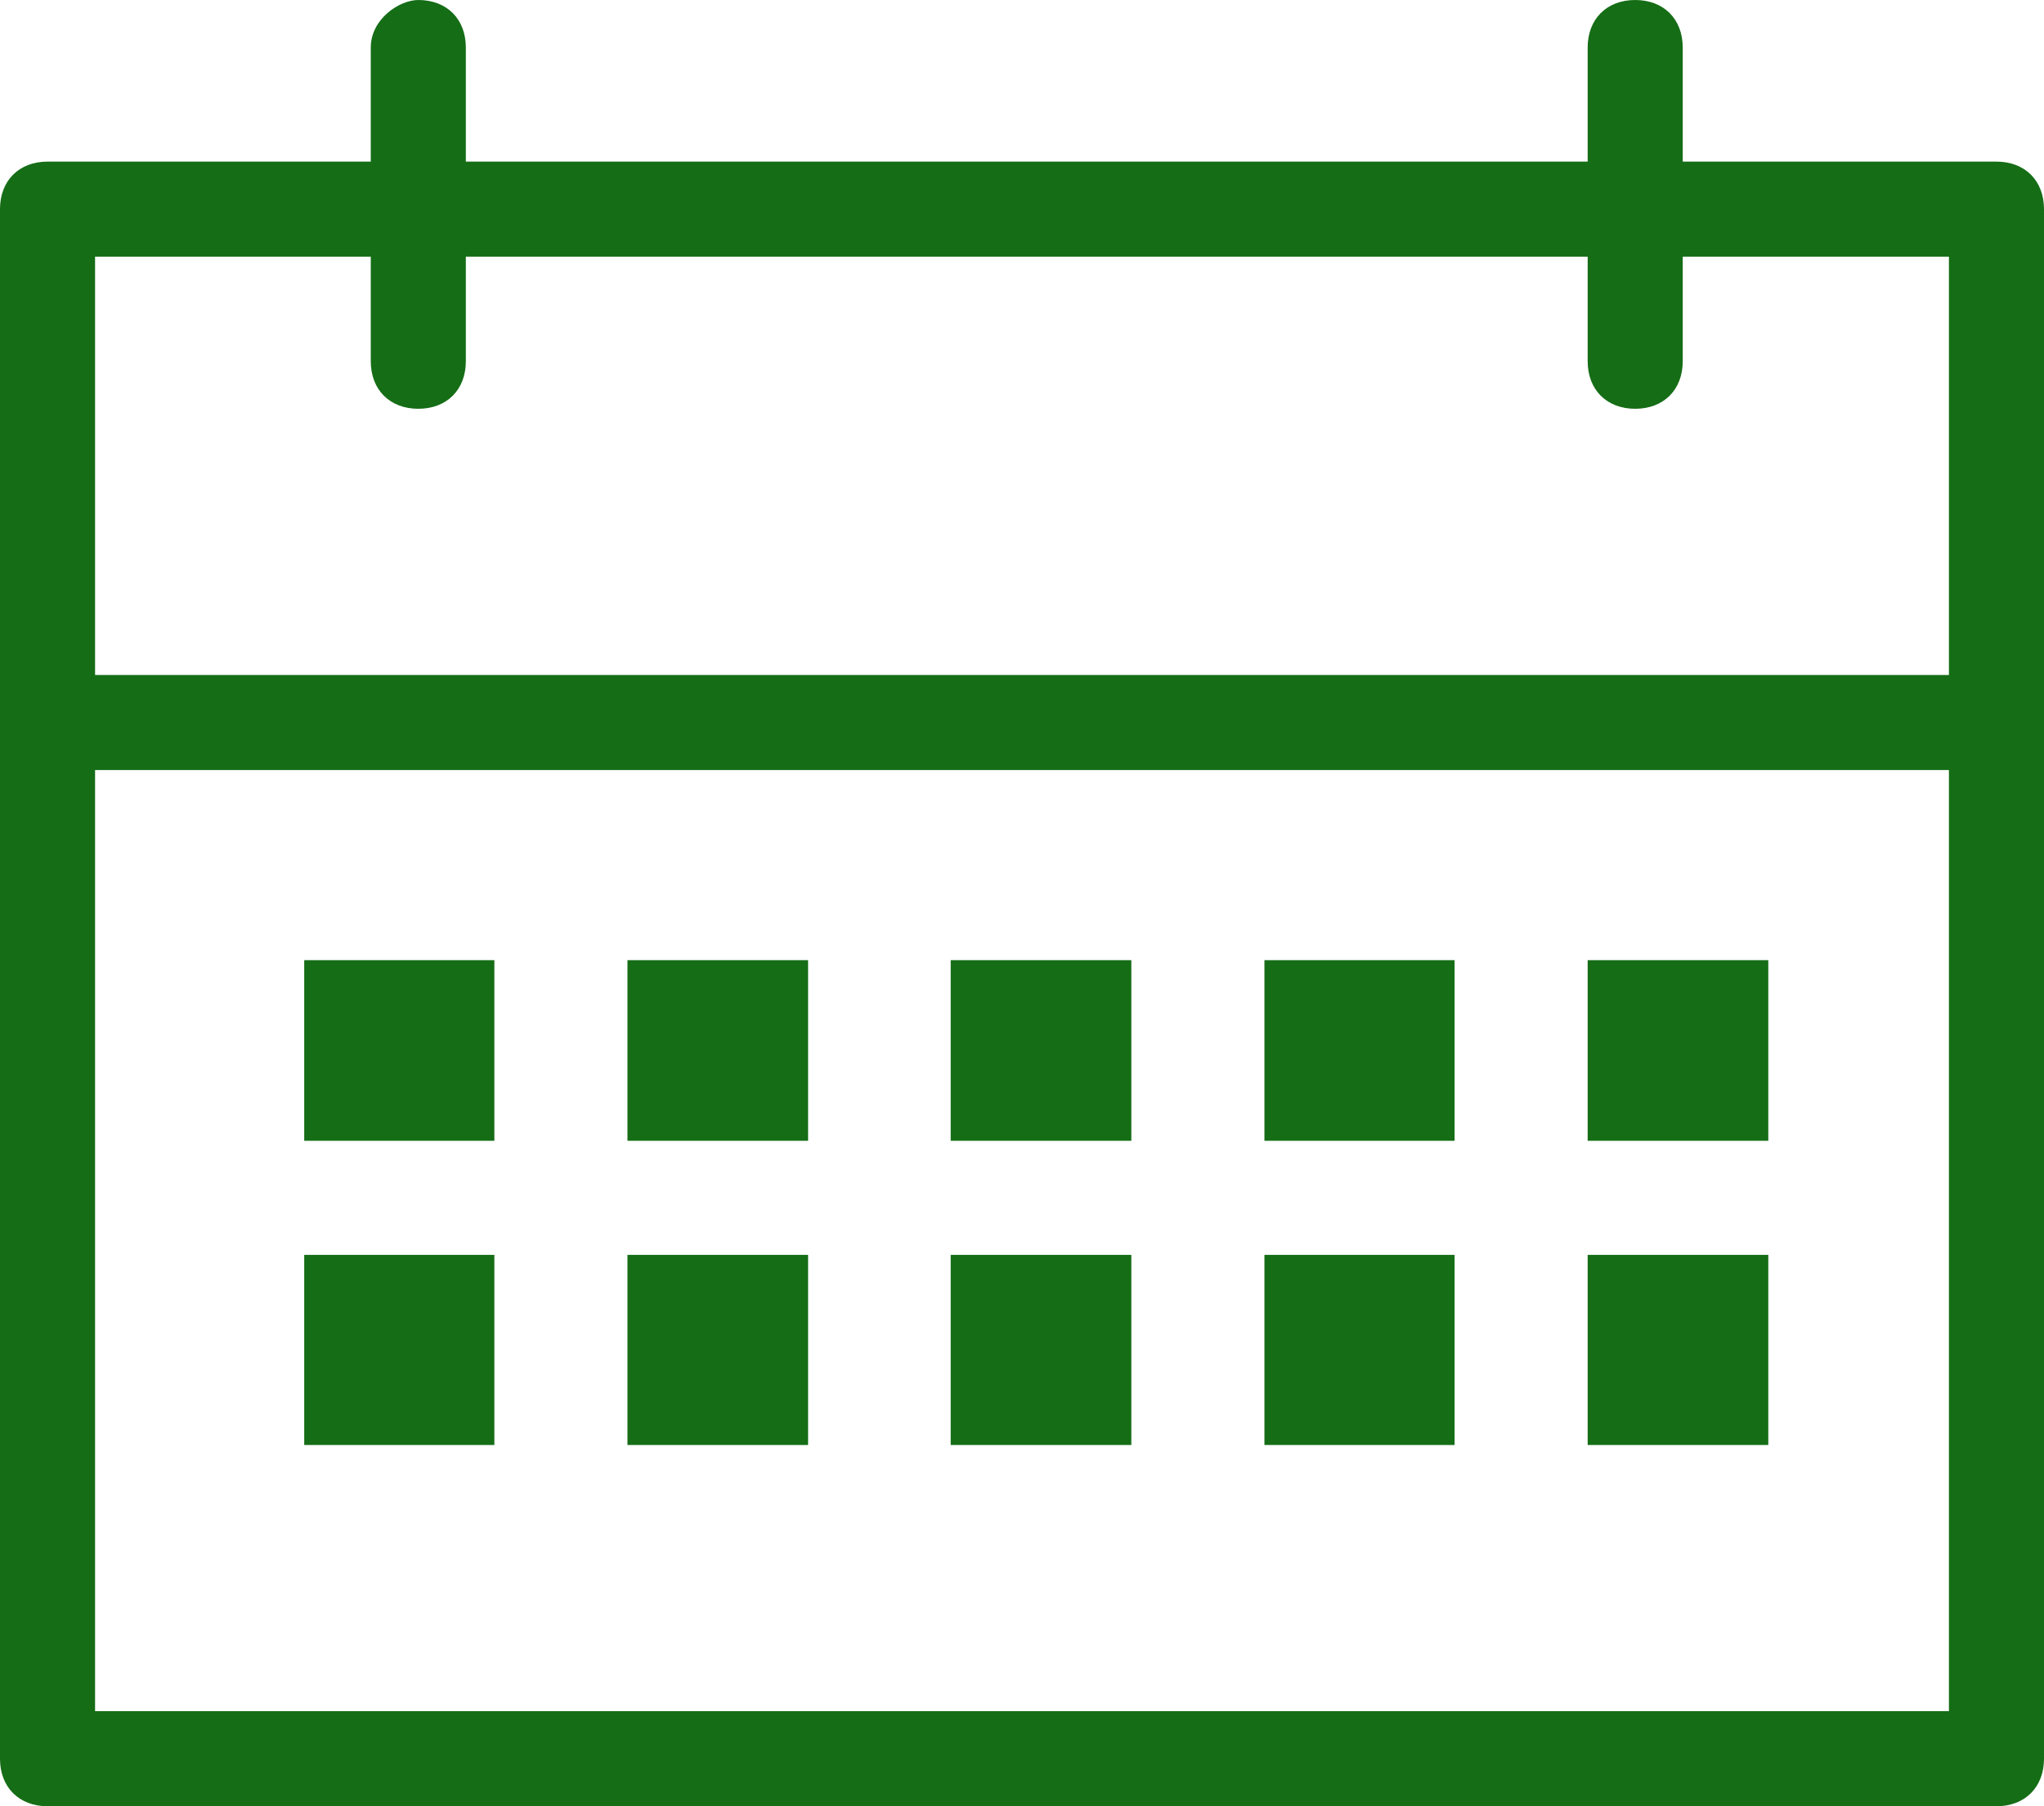
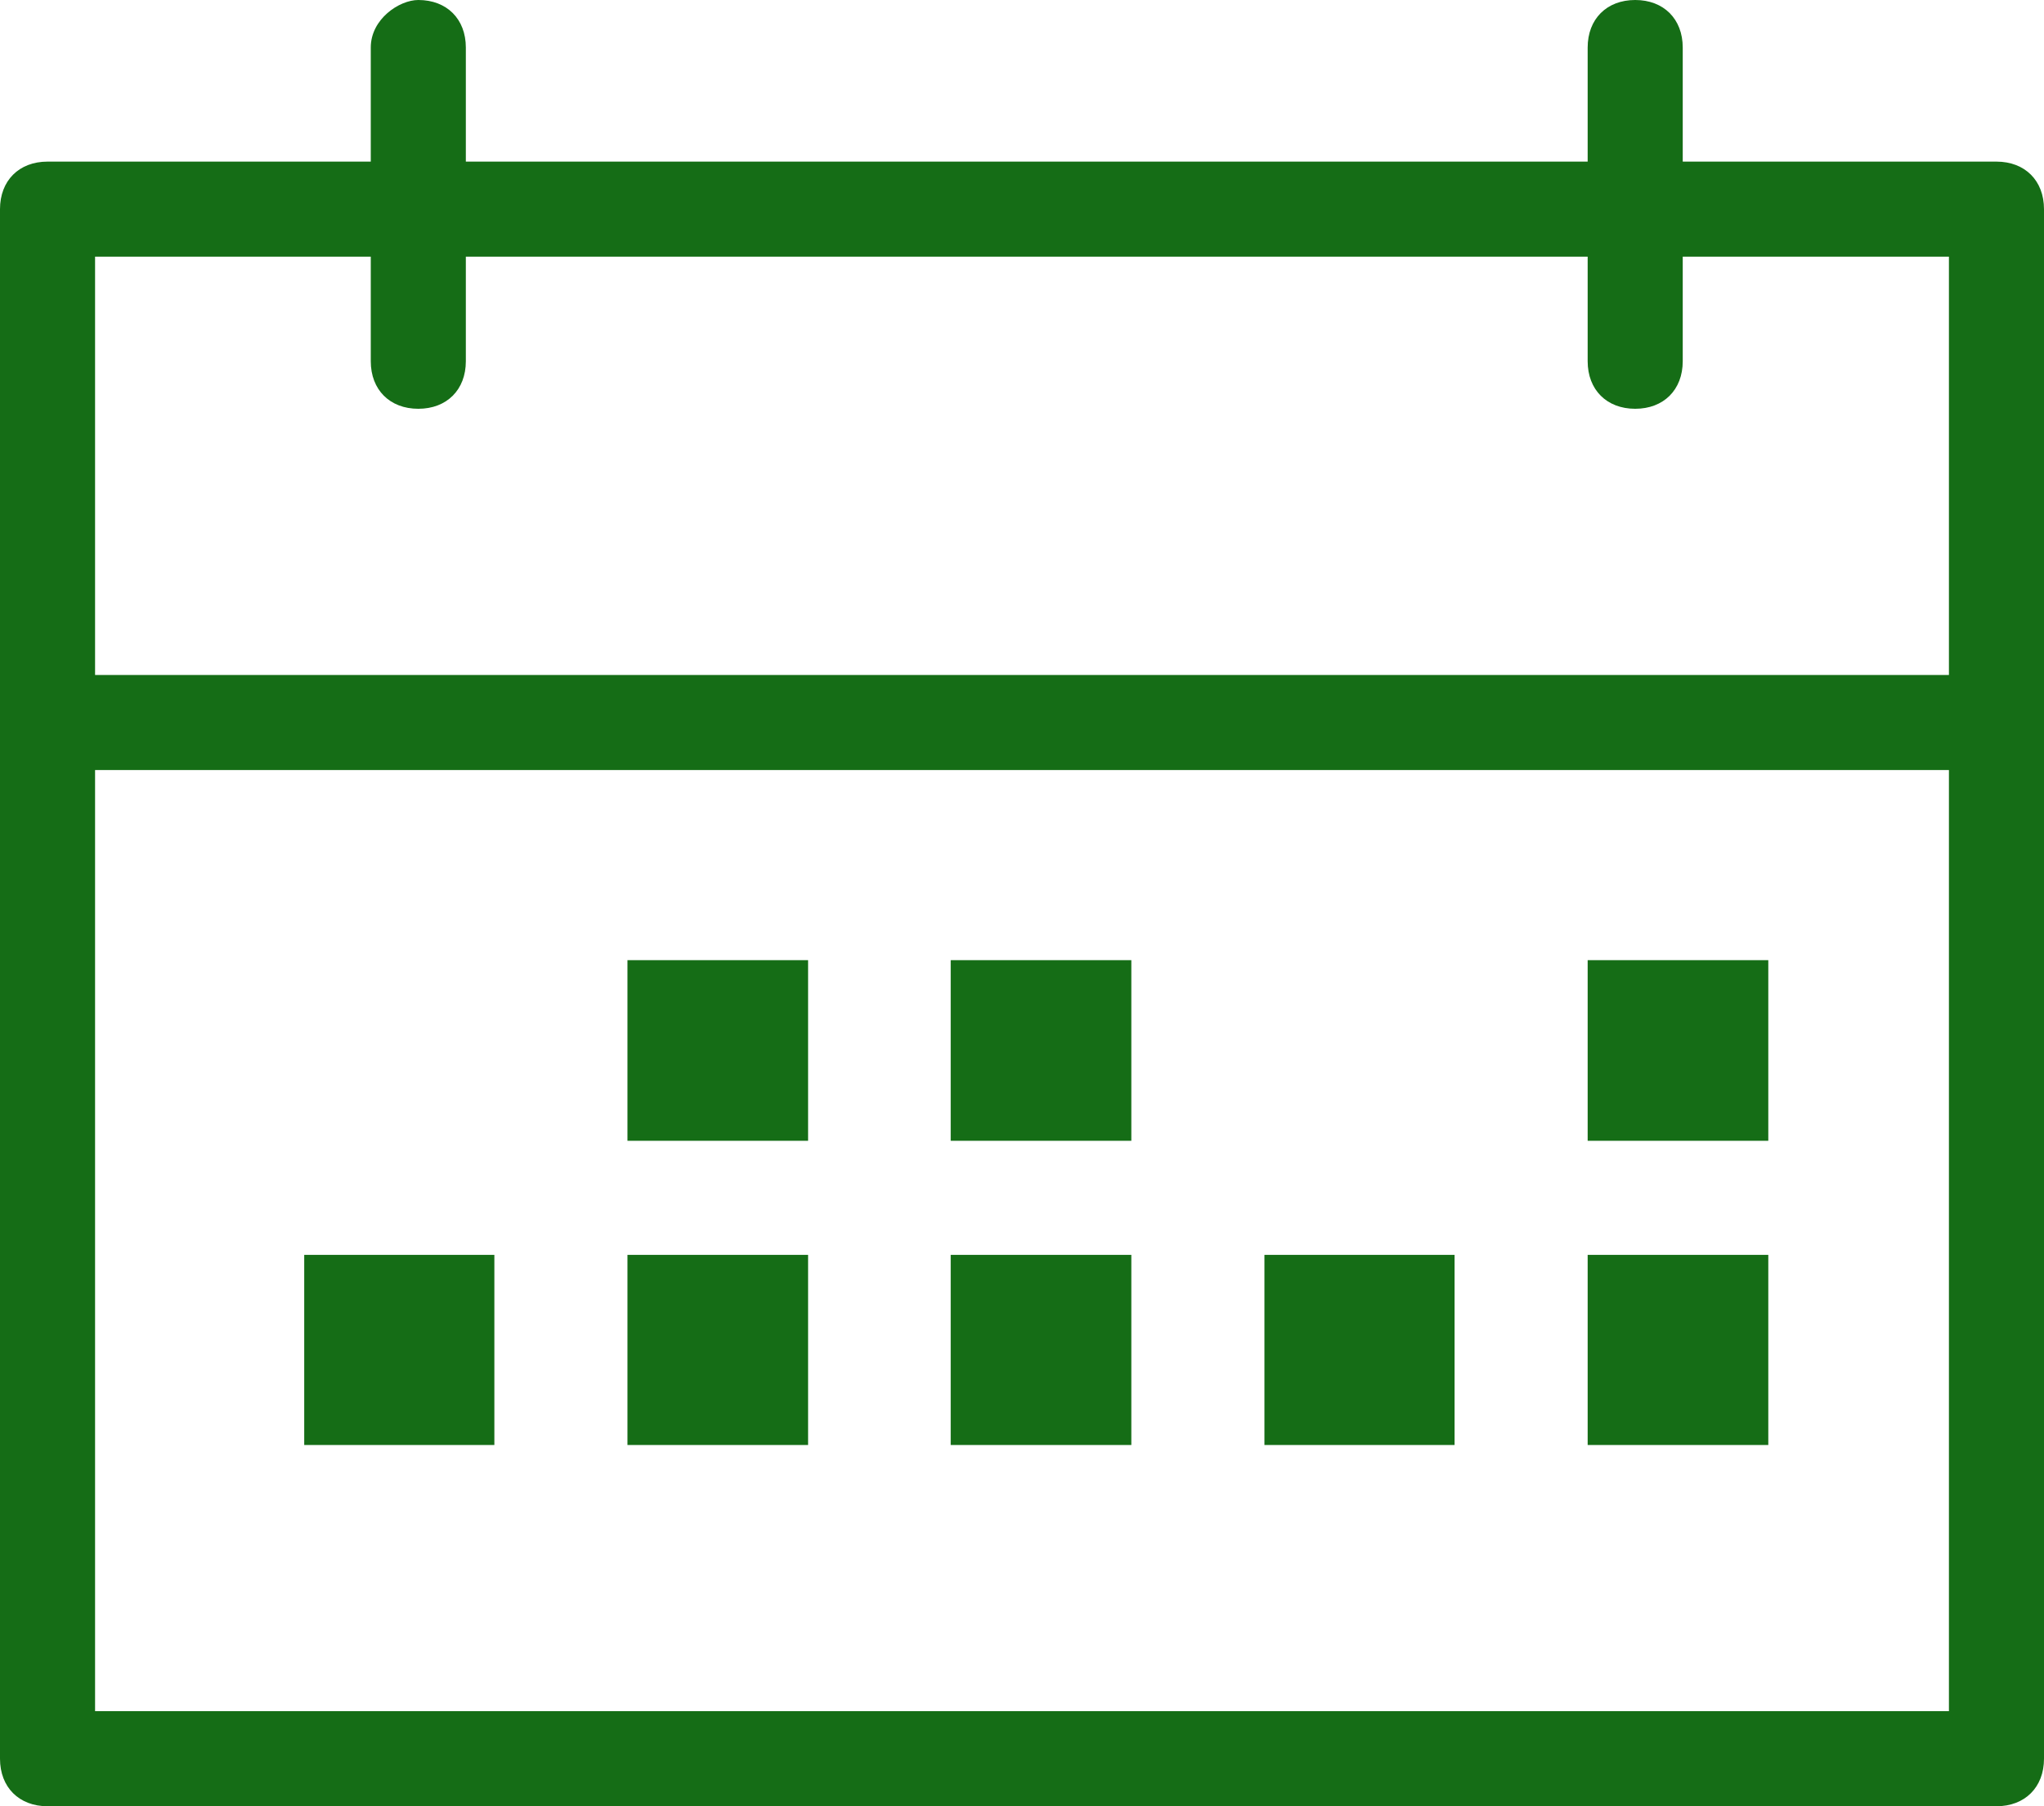
<svg xmlns="http://www.w3.org/2000/svg" version="1.1" id="Layer_1" x="0px" y="0px" viewBox="0 0 21.5 19" style="enable-background:new 0 0 21.5 19;" xml:space="preserve">
  <style type="text/css">
	.st0{fill:#156D16;}
</style>
  <g>
    <g>
      <path class="st0" d="M21,19H0.5C0.2,19,0,18.8,0,18.5V2.2c0-0.3,0.2-0.5,0.5-0.5H21c0.3,0,0.5,0.2,0.5,0.5v16.3    C21.5,18.8,21.3,19,21,19L21,19z M1,18h19.5V2.7H1V18L1,18z" />
    </g>
    <g>
      <path class="st0" d="M17.2,4.3c-0.3,0-0.5-0.2-0.5-0.5V0.5c0-0.3,0.2-0.5,0.5-0.5c0.3,0,0.5,0.2,0.5,0.5v3.3    C17.7,4.1,17.5,4.3,17.2,4.3L17.2,4.3z" />
    </g>
    <g>
      <path class="st0" d="M4.4,4.3c-0.3,0-0.5-0.2-0.5-0.5V0.5C3.9,0.2,4.2,0,4.4,0c0.3,0,0.5,0.2,0.5,0.5v3.3C4.9,4.1,4.7,4.3,4.4,4.3    L4.4,4.3z" />
    </g>
    <g>
      <path class="st0" d="M21,8.1H0.6c-0.3,0-0.5-0.2-0.5-0.5c0-0.3,0.2-0.5,0.5-0.5H21c0.3,0,0.5,0.2,0.5,0.5    C21.5,7.8,21.2,8.1,21,8.1L21,8.1z" />
    </g>
    <g>
-       <polygon class="st0" points="5.2,10.1 3.2,10.1 3.2,12 5.2,12 5.2,10.1   " />
-     </g>
+       </g>
    <g>
      <polygon class="st0" points="8.5,10.1 6.6,10.1 6.6,12 8.5,12 8.5,10.1   " />
    </g>
    <g>
      <polygon class="st0" points="11.9,10.1 10,10.1 10,12 11.9,12 11.9,10.1   " />
    </g>
    <g>
-       <polygon class="st0" points="15.3,10.1 13.3,10.1 13.3,12 15.3,12 15.3,10.1   " />
-     </g>
+       </g>
    <g>
      <polygon class="st0" points="18.6,10.1 16.7,10.1 16.7,12 18.6,12 18.6,10.1   " />
    </g>
    <g>
      <polygon class="st0" points="5.2,13.2 3.2,13.2 3.2,15.2 5.2,15.2 5.2,13.2   " />
    </g>
    <g>
      <polygon class="st0" points="8.5,13.2 6.6,13.2 6.6,15.2 8.5,15.2 8.5,13.2   " />
    </g>
    <g>
      <polygon class="st0" points="11.9,13.2 10,13.2 10,15.2 11.9,15.2 11.9,13.2   " />
    </g>
    <g>
      <polygon class="st0" points="15.3,13.2 13.3,13.2 13.3,15.2 15.3,15.2 15.3,13.2   " />
    </g>
    <g>
      <polygon class="st0" points="18.6,13.2 16.7,13.2 16.7,15.2 18.6,15.2 18.6,13.2   " />
    </g>
  </g>
</svg>